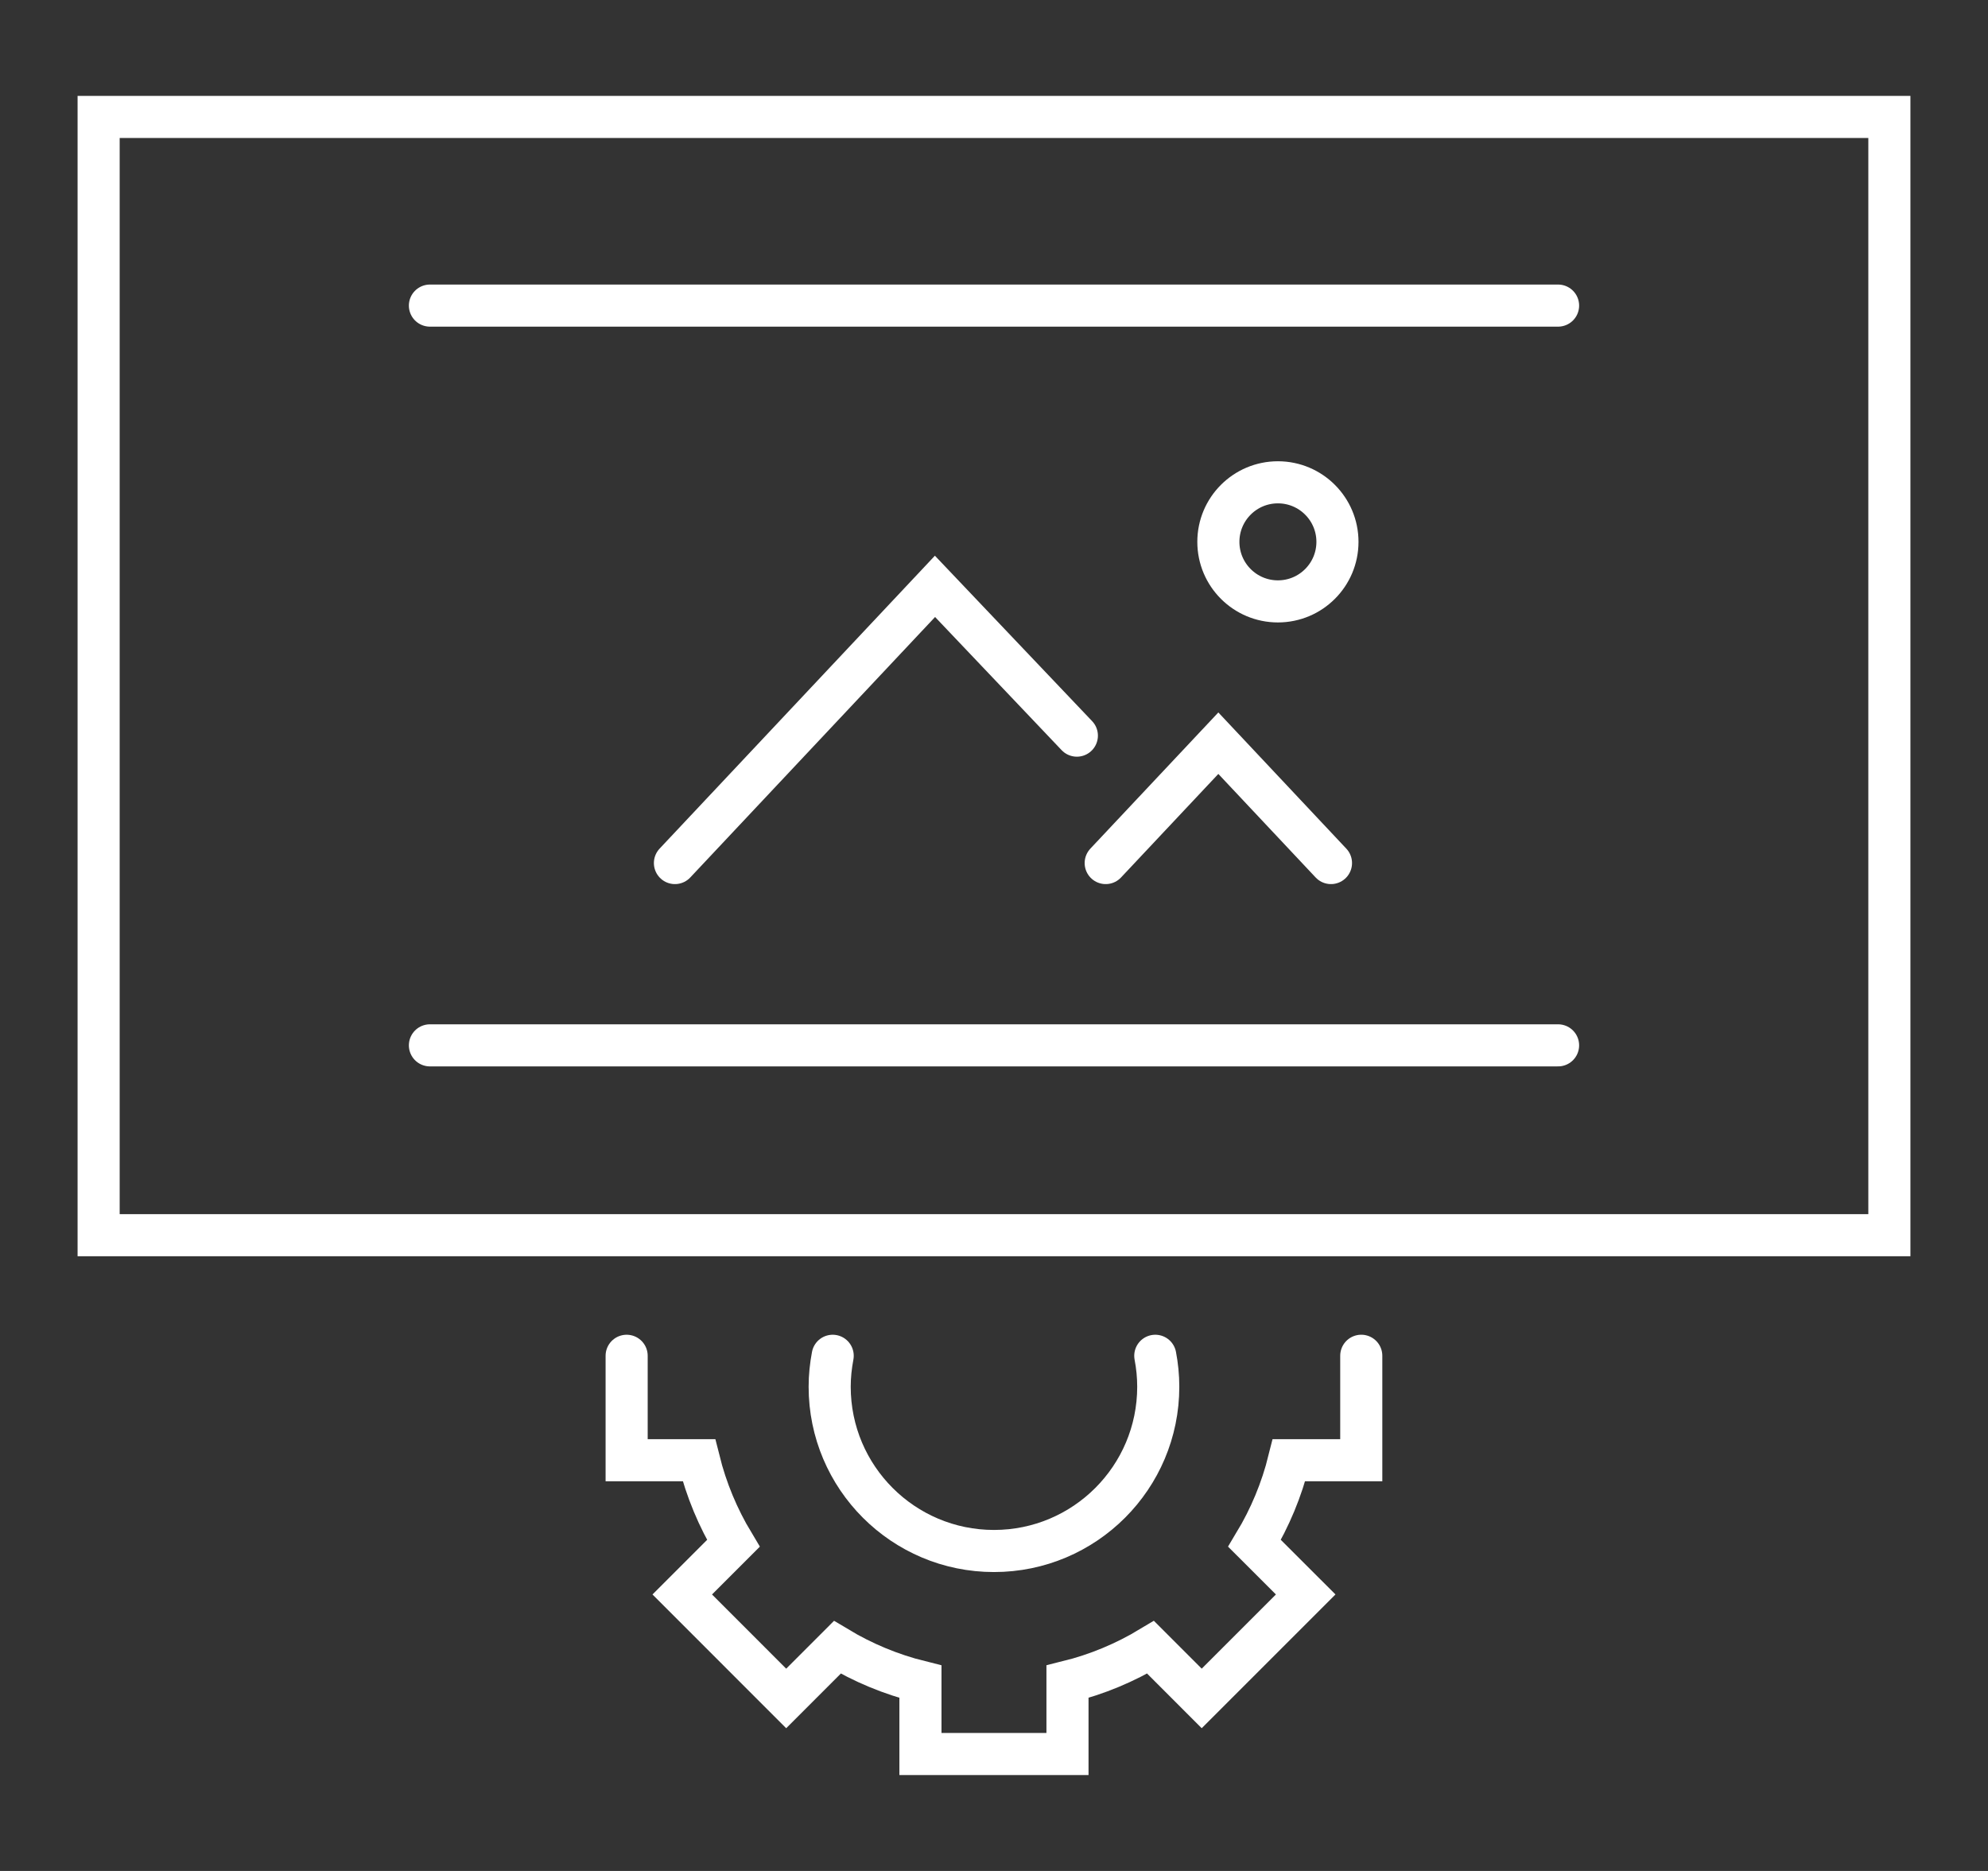
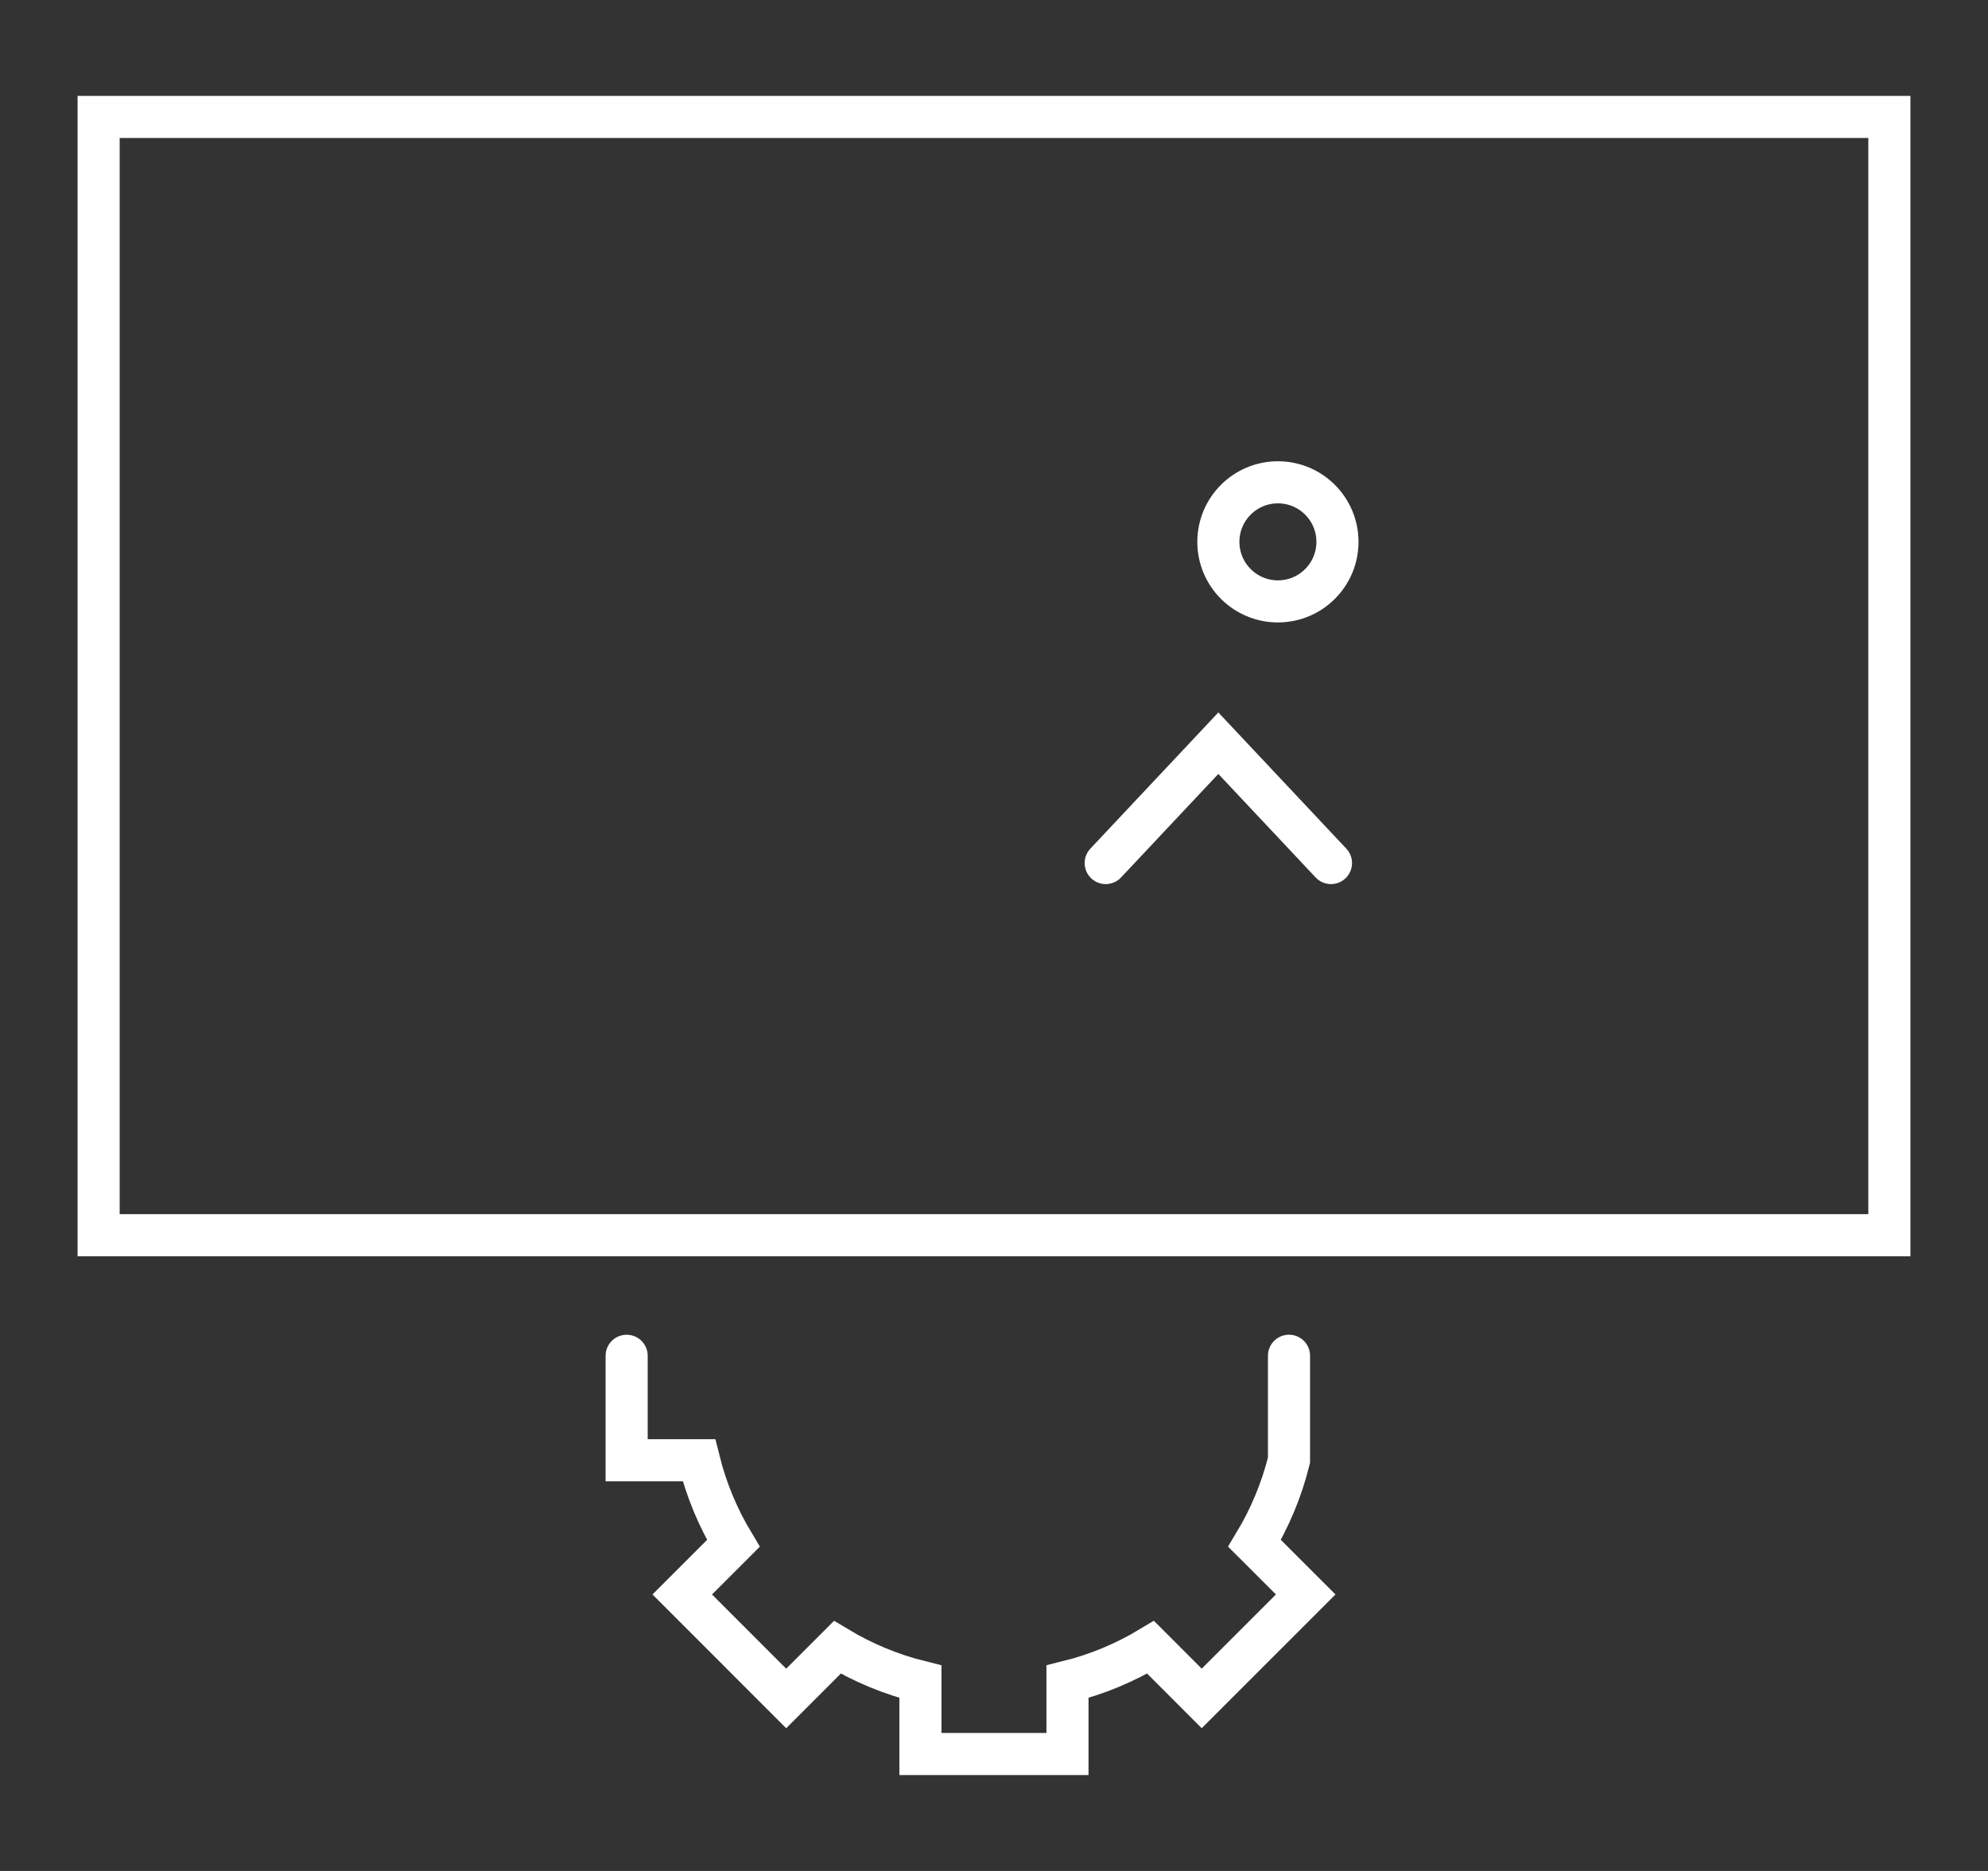
<svg xmlns="http://www.w3.org/2000/svg" version="1.1" id="Calque_1" x="0px" y="0px" width="85px" height="80px" viewBox="0 0 85 80" enable-background="new 0 0 85 80" xml:space="preserve">
  <rect x="0" y="0" width="85" height="80" fill="#333333" stroke="none" />
  <g id="_x31_7">
-     <path fill="none" stroke="#FFFFFF" stroke-width="1.8" stroke-linecap="round" stroke-miterlimit="10" d="M26.793,57.972v4.466   h3.091c0.316,1.269,0.815,2.462,1.472,3.555l-2.185,2.185l4.444,4.446l2.186-2.187c1.091,0.656,2.285,1.157,3.554,1.472V75h6.287   v-3.092c1.269-0.314,2.462-0.815,3.553-1.472l2.186,2.187l4.446-4.446l-2.187-2.185c0.658-1.093,1.158-2.286,1.473-3.555h3.09   v-4.466" />
-     <path fill="none" stroke="#FFFFFF" stroke-width="1.8" stroke-linecap="round" stroke-miterlimit="10" d="M49.396,57.972   c0.082,0.43,0.127,0.869,0.127,1.323c0,3.879-3.145,7.024-7.024,7.024s-7.025-3.146-7.025-7.024c0-0.454,0.048-0.894,0.129-1.323" />
+     <path fill="none" stroke="#FFFFFF" stroke-width="1.8" stroke-linecap="round" stroke-miterlimit="10" d="M26.793,57.972v4.466   h3.091c0.316,1.269,0.815,2.462,1.472,3.555l-2.185,2.185l4.444,4.446l2.186-2.187c1.091,0.656,2.285,1.157,3.554,1.472V75h6.287   v-3.092c1.269-0.314,2.462-0.815,3.553-1.472l2.186,2.187l4.446-4.446l-2.187-2.185c0.658-1.093,1.158-2.286,1.473-3.555v-4.466" />
    <rect x="4.217" y="5" fill="none" stroke="#FFFFFF" stroke-width="1.8" stroke-linecap="round" stroke-miterlimit="10" width="76.566" height="47.816" />
    <g>
-       <line fill="none" stroke="#FFFFFF" stroke-width="1.8" stroke-linecap="round" stroke-miterlimit="10" x1="18.382" y1="44.698" x2="66.618" y2="44.698" />
-       <line fill="none" stroke="#FFFFFF" stroke-width="1.8" stroke-linecap="round" stroke-miterlimit="10" x1="66.618" y1="13.067" x2="18.382" y2="13.067" />
      <polyline fill="none" stroke="#FFFFFF" stroke-width="1.8" stroke-linecap="round" stroke-miterlimit="10" points="56.908,36.903     52.092,31.778 47.276,36.903   " />
-       <polyline fill="none" stroke="#FFFFFF" stroke-width="1.8" stroke-linecap="round" stroke-miterlimit="10" points="28.858,36.903     39.977,25.072 46.043,31.455   " />
      <circle fill="none" stroke="#FFFFFF" stroke-width="1.8" stroke-linecap="round" stroke-miterlimit="10" cx="54.639" cy="23.169" r="2.546" />
    </g>
  </g>
</svg>